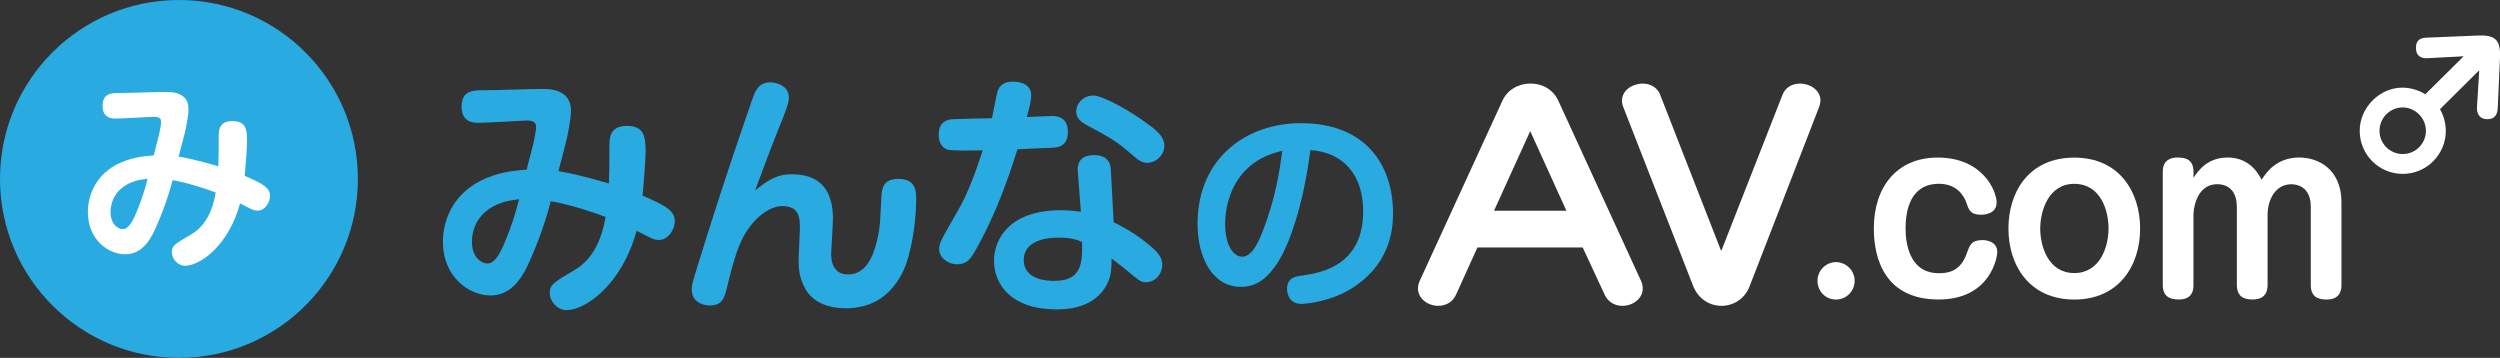
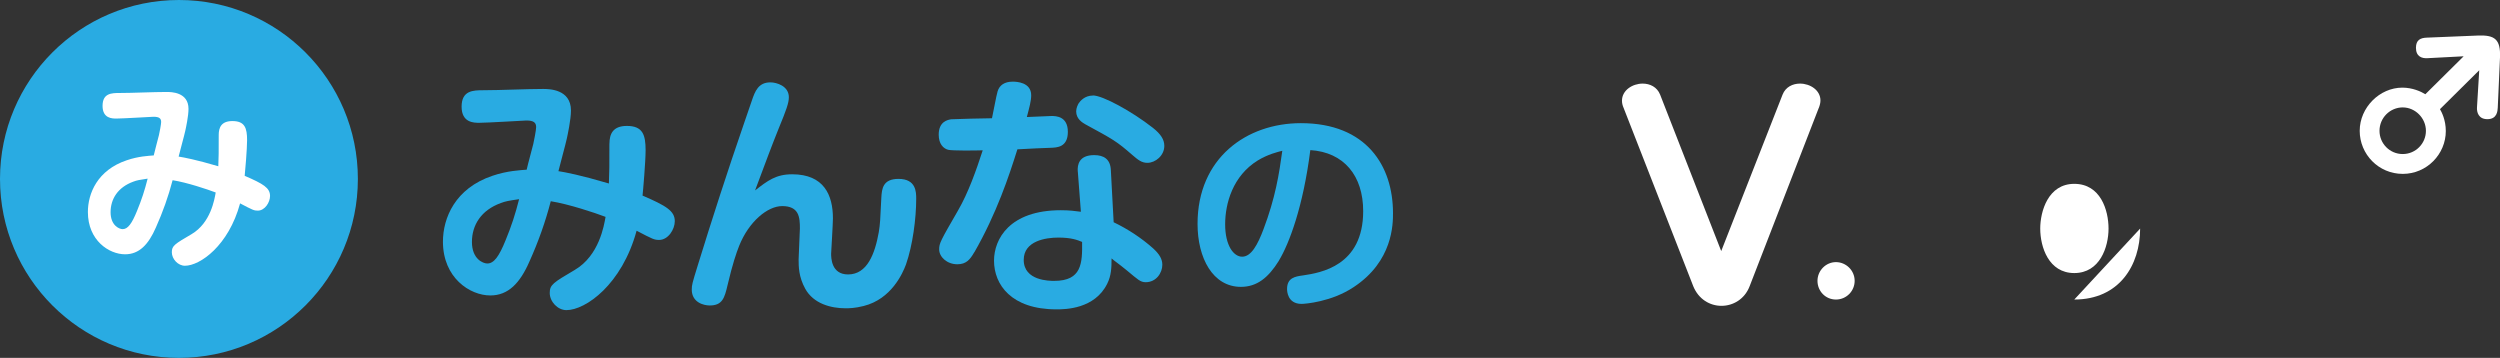
<svg xmlns="http://www.w3.org/2000/svg" id="_レイヤー_1" data-name="レイヤー 1" viewBox="0 0 489 70">
  <rect x="0" y="0" width="489" height="70" fill="#333333" stroke="none" />
  <defs>
    <style>
      .cls-1 {
        fill: #29abe2;
      }

      .cls-1, .cls-2 {
        stroke-width: 0px;
      }

      .cls-2 {
        fill: #fff;
      }
    </style>
  </defs>
-   <path class="cls-2" d="M317.36,59.82c-1.41,0-2.81-.65-3.51-2.22l-4.27-9.19h-20.6l-4.16,9.19c-.7,1.57-2.11,2.22-3.51,2.22-1.95,0-3.95-1.35-3.95-3.41,0-.49.11-1.03.38-1.57l16.11-35.09c1.03-2.27,3.24-3.41,5.52-3.41s4.43,1.14,5.46,3.41l16.11,35.09c.27.54.38,1.08.38,1.57,0,2.05-2,3.41-3.95,3.41ZM299.31,25.65l-7.08,15.57h14.16l-7.08-15.57Z" />
  <path class="cls-2" d="M355.75,21.11l-13.52,34.87c-.97,2.54-3.24,3.84-5.51,3.84s-4.49-1.3-5.52-3.84l-13.62-34.87c-.22-.49-.32-.97-.32-1.41,0-2.05,2.06-3.35,4.05-3.35,1.41,0,2.81.65,3.41,2.16l11.95,30.6,12-30.6c.59-1.51,2-2.16,3.41-2.16,2,0,4,1.3,4,3.3,0,.43-.11.92-.32,1.46Z" />
  <path class="cls-1" d="M250.15,51c-2.07,3.33-4.3,5.11-7.43,5.11-5.48,0-8.48-5.61-8.48-12.32,0-12.87,9.58-19.7,20.21-19.7,12.87,0,18.02,8.4,18.02,17.59,0,2.11,0,9.41-7.68,14.47-4.35,2.91-9.54,3.29-10.21,3.29-2.78,0-2.83-2.57-2.83-2.91,0-2.19,1.56-2.45,3.12-2.66,3.38-.51,11.77-1.81,11.77-12.57,0-6.92-3.75-11.52-10.34-11.94-1.39,10.97-4.09,18.23-6.16,21.64ZM246.01,31.39c-4.85,3-6.37,8.35-6.37,12.49s1.65,6.33,3.33,6.33c1.77,0,3.04-2.36,4.18-5.4,2.32-6.16,3.04-10.72,3.67-15.32-.97.25-2.78.67-4.81,1.9Z" />
  <path class="cls-1" d="M119.21,28.09c0-1.85.65-3.46,3.41-3.46,3.11,0,3.66,1.75,3.66,4.76,0,2.2-.5,8.02-.6,8.87,4.66,2,6.31,3.01,6.31,5.01,0,1.6-1.3,3.66-3.06,3.66-.95,0-1.25-.15-4.41-1.8-2.86,10.52-9.97,15.53-13.73,15.53-1.7,0-3.26-1.65-3.26-3.36,0-1.6.65-2,4.91-4.51,4.76-2.81,5.71-8.67,6.01-10.37-2.1-.8-7.21-2.5-10.72-3.06-1.05,4.06-2.45,7.97-4.16,11.77-1.85,4.26-4.16,6.66-7.66,6.66-4.01,0-9.27-3.46-9.27-10.52,0-4.61,2.36-10.42,9.67-12.88,2.91-1,5.51-1.1,6.71-1.2.15-.8,1.2-4.56,1.3-5.06.15-.65.55-2.71.55-3.26,0-.9-.5-1.3-1.9-1.3-.3,0-7.72.45-9.22.45-1.05,0-3.46,0-3.46-3.16s2.25-3.21,4.21-3.21c3.26,0,8.47-.25,11.72-.25,1.1,0,5.46,0,5.46,4.21,0,1.8-.65,4.76-.8,5.46-.2,1-1.45,5.51-1.65,6.41,1.3.2,4.26.75,9.87,2.41.1-2.61.1-3.11.1-7.82ZM97.97,39.71c-3.86,1.4-5.66,4.31-5.66,7.62s2.15,4.21,3.01,4.21c1.3,0,2.3-1.4,3.56-4.51,1.2-2.91,1.9-5.11,2.66-8.07-2.05.3-2.66.4-3.56.75Z" />
  <path class="cls-1" d="M147.08,19.62c.6-1.75,1.25-3.51,3.61-3.51,1.2,0,3.61.7,3.61,2.91,0,1.1-.5,2.5-1.95,6.01-1.45,3.61-2.45,6.31-4.66,12.22,2.45-1.9,4.06-3.16,7.26-3.16,6.21,0,7.97,4.06,7.97,8.62,0,1.1-.35,6.66-.35,6.91,0,.75,0,4.06,3.31,4.06,3.76,0,5.26-4.06,6.01-8.27.25-1.55.3-2.36.5-6.76.1-1.75.3-3.66,3.36-3.66,3.46,0,3.46,2.6,3.46,3.91,0,3.86-.7,9.12-2,12.83-.65,1.75-2.86,6.76-8.27,8.12-1.75.45-2.96.45-3.56.45-2.86,0-6.26-.9-7.87-3.81-1.3-2.36-1.3-4.36-1.3-5.76,0-.95.25-5.21.25-6.06,0-2.15-.15-4.36-3.46-4.36-2.86,0-6.51,3.01-8.42,7.77-.55,1.4-1.3,3.56-2.25,7.61-.6,2.56-1,4.06-3.51,4.06-1.2,0-3.51-.6-3.51-3.11,0-.9.1-1.25,1.15-4.66,2.86-9.27,5.86-18.54,9.02-27.7l1.6-4.66Z" />
  <path class="cls-1" d="M190.57,49.33c-.8,1.4-1.55,2.36-3.31,2.36-2.05,0-3.56-1.45-3.56-2.91,0-1.2.25-1.65,3.66-7.56,2.05-3.51,3.61-7.97,4.86-11.82-1.45.05-5.91.1-6.76-.1-.95-.25-1.85-1.15-1.85-2.96,0-2.6,1.8-2.91,2.45-3.01.4-.05,7.01-.2,7.97-.2.2-.8.85-4.51,1.1-5.26.35-1.2,1.35-1.9,2.96-1.9.7,0,3.61.1,3.61,2.66,0,1.1-.35,2.35-.85,4.26.45,0,4.71-.2,4.81-.2.9,0,3.21.05,3.21,3.11s-2.2,3.06-3.36,3.11c-1.4.05-4.01.15-6.51.3-1.65,5.26-4.06,12.53-8.42,20.14ZM210.81,33.55c-.1-1.35.25-3.21,3.21-3.21,1.9,0,3.16.8,3.26,2.91l.55,10.22c2.81,1.35,5.41,3.06,7.72,5.11,1.25,1.15,1.8,2.1,1.8,3.21,0,1.6-1.2,3.41-3.26,3.41-1.05,0-1.55-.55-3.61-2.25-1.95-1.6-2.25-1.7-3.06-2.41,0,1.8-.05,3.36-.85,4.96-2.45,4.96-8.22,5.01-9.92,5.01-8.87,0-12.22-4.86-12.22-9.52,0-4.21,3.01-9.87,13.08-9.87,1.65,0,2.81.15,3.91.3l-.6-7.87ZM207,46.47c-2.45,0-6.76.65-6.76,4.36,0,4.11,5.06,4.11,5.96,4.11,5.41,0,5.51-3.46,5.46-7.62-.95-.4-2.15-.85-4.66-.85ZM213.77,18.67c1.9,0,7.56,3.06,11.77,6.36,1.5,1.2,2.2,2.25,2.2,3.51,0,1.9-1.75,3.31-3.31,3.31-1.15,0-1.85-.6-2.96-1.55-3.11-2.71-3.71-3.01-9.22-6.01-.5-.3-1.75-1-1.75-2.5,0-.7.35-1.35.5-1.6.3-.45,1.2-1.5,2.76-1.5Z" />
  <path class="cls-2" d="M362.77,54.93c0,2-1.61,3.66-3.66,3.66s-3.61-1.65-3.61-3.66,1.65-3.66,3.61-3.66,3.66,1.61,3.66,3.66Z" />
-   <path class="cls-2" d="M390.54,39.61c0,2.26-2.44,2.39-3.05,2.39-2.09,0-2.39-.96-2.83-2.26-.35-1.04-1.61-3.79-5.4-3.79-5.7,0-6.53,5.4-6.53,8.7,0,2.7.61,8.79,6.53,8.79,1.74,0,4.18-.3,5.44-3.87.57-1.61.91-2.61,3.05-2.61.48,0,2.92.09,2.92,2.39,0,.78-1.22,9.23-11.49,9.23s-12.66-7.66-12.66-13.88c0-8.1,4.48-13.88,12.49-13.88,8.88,0,11.53,6.61,11.53,8.79Z" />
-   <path class="cls-2" d="M418.61,44.71c0,7.18-4.09,13.88-12.88,13.88s-12.88-6.7-12.88-13.88,4-13.88,12.88-13.88,12.88,6.79,12.88,13.88ZM399.07,44.71c0,3.61,1.65,8.7,6.66,8.7s6.7-5.09,6.7-8.7-1.57-8.75-6.7-8.75-6.66,5.4-6.66,8.75Z" />
-   <path class="cls-2" d="M458,55.72c0,1.78-.87,2.87-2.92,2.87-1.78,0-3.09-.61-3.09-2.87v-15.28c0-4.09-2.92-4.4-3.79-4.4-3.22,0-4.66,3.18-4.66,5.92v13.75c0,.78-.09,2.87-2.92,2.87-1.61,0-3.09-.48-3.09-2.87v-15.15c0-3.96-2.48-4.53-3.79-4.53-4.53,0-4.7,5.74-4.7,5.88v13.8c0,.78-.04,2.87-2.87,2.87-1.79,0-3.13-.61-3.13-2.87v-22.07c0-.78.09-2.83,2.92-2.83,1.74,0,3.09.52,3.09,2.83v1.13c.87-1.26,2.61-3.96,6.7-3.96,4.39,0,6.14,3.39,6.61,4.35.91-1.35,2.83-4.35,7.4-4.35,3.74,0,8.23,2.31,8.23,8.75v16.15Z" />
+   <path class="cls-2" d="M418.61,44.71c0,7.18-4.09,13.88-12.88,13.88ZM399.07,44.71c0,3.61,1.65,8.7,6.66,8.7s6.7-5.09,6.7-8.7-1.57-8.75-6.7-8.75-6.66,5.4-6.66,8.75Z" />
  <path class="cls-2" d="M481.9,11.01l-7.09.37c-1.07.07-2.25-.3-2.25-2.03,0-1.51.85-1.96,2.18-1.99l10.01-.41c3.18-.11,4.39.7,4.25,4.28l-.44,9.86c-.04.59-.11,2.22-2.03,2.22-1.74,0-2.1-1.37-2.03-2.33l.44-7.24-7.68,7.61c.3.52,1.14,2.07,1.14,4.28,0,4.5-3.69,8.38-8.42,8.38s-8.42-3.84-8.42-8.42,3.91-8.45,8.34-8.45c1.96,0,3.62.74,4.5,1.29l7.49-7.42ZM465.43,25.59c0,2.47,1.99,4.54,4.54,4.54s4.54-2.07,4.54-4.54-2.07-4.58-4.54-4.58-4.54,2.03-4.54,4.58Z" />
  <circle class="cls-1" cx="35" cy="35" r="35" />
  <path class="cls-2" d="M42.78,26.4c0-1.46.51-2.72,2.68-2.72,2.44,0,2.87,1.38,2.87,3.74,0,1.73-.39,6.3-.47,6.97,3.66,1.58,4.96,2.36,4.96,3.94,0,1.26-1.02,2.87-2.4,2.87-.75,0-.98-.12-3.46-1.42-2.24,8.27-7.83,12.2-10.79,12.2-1.34,0-2.56-1.3-2.56-2.64,0-1.26.51-1.58,3.86-3.54,3.74-2.2,4.49-6.81,4.72-8.15-1.65-.63-5.67-1.97-8.43-2.4-.83,3.19-1.93,6.26-3.27,9.25-1.46,3.35-3.27,5.24-6.02,5.24-3.15,0-7.28-2.72-7.28-8.27,0-3.62,1.85-8.19,7.6-10.12,2.28-.79,4.33-.87,5.28-.95.12-.63.94-3.58,1.02-3.98.12-.51.43-2.13.43-2.56,0-.71-.39-1.02-1.5-1.02-.24,0-6.06.35-7.24.35-.83,0-2.72,0-2.72-2.48s1.77-2.52,3.31-2.52c2.56,0,6.65-.2,9.21-.2.87,0,4.29,0,4.29,3.31,0,1.42-.51,3.74-.63,4.29-.16.79-1.14,4.33-1.3,5.04,1.02.16,3.35.59,7.76,1.89.08-2.05.08-2.44.08-6.14ZM26.08,35.53c-3.03,1.1-4.45,3.39-4.45,5.98s1.69,3.31,2.36,3.31c1.02,0,1.81-1.1,2.8-3.54.94-2.28,1.5-4.02,2.09-6.34-1.61.24-2.09.32-2.8.59Z" />
</svg>